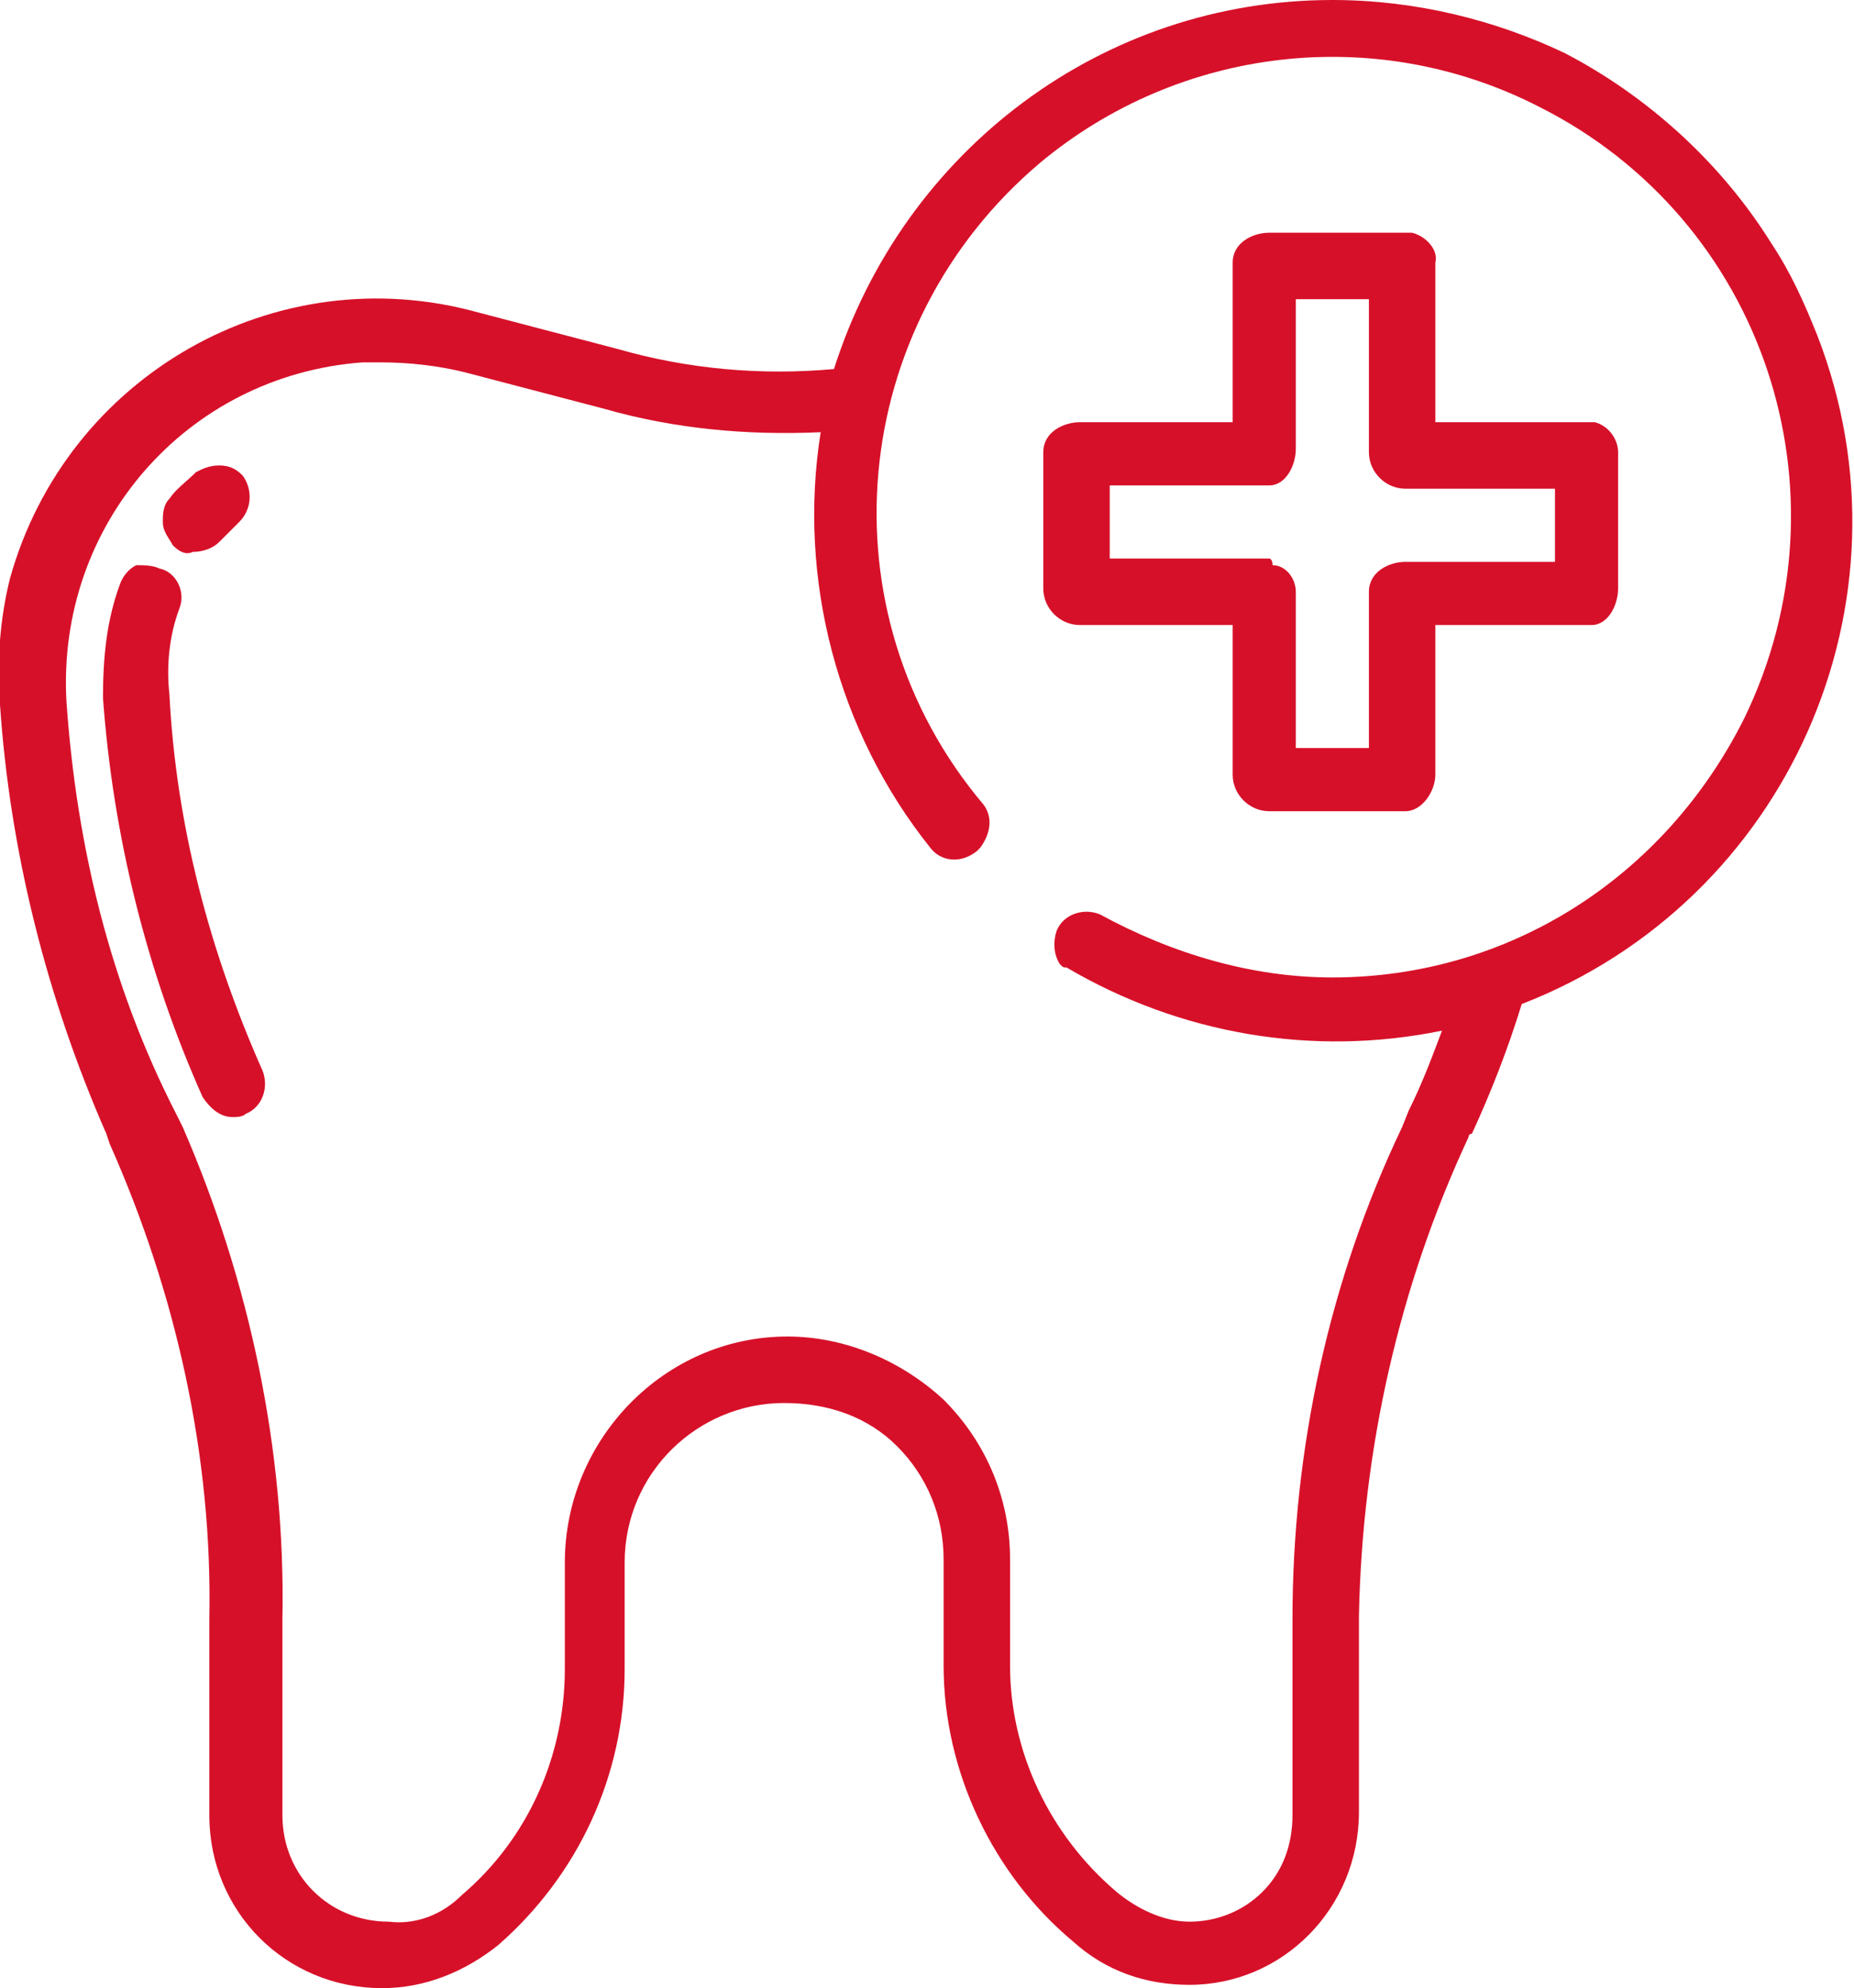
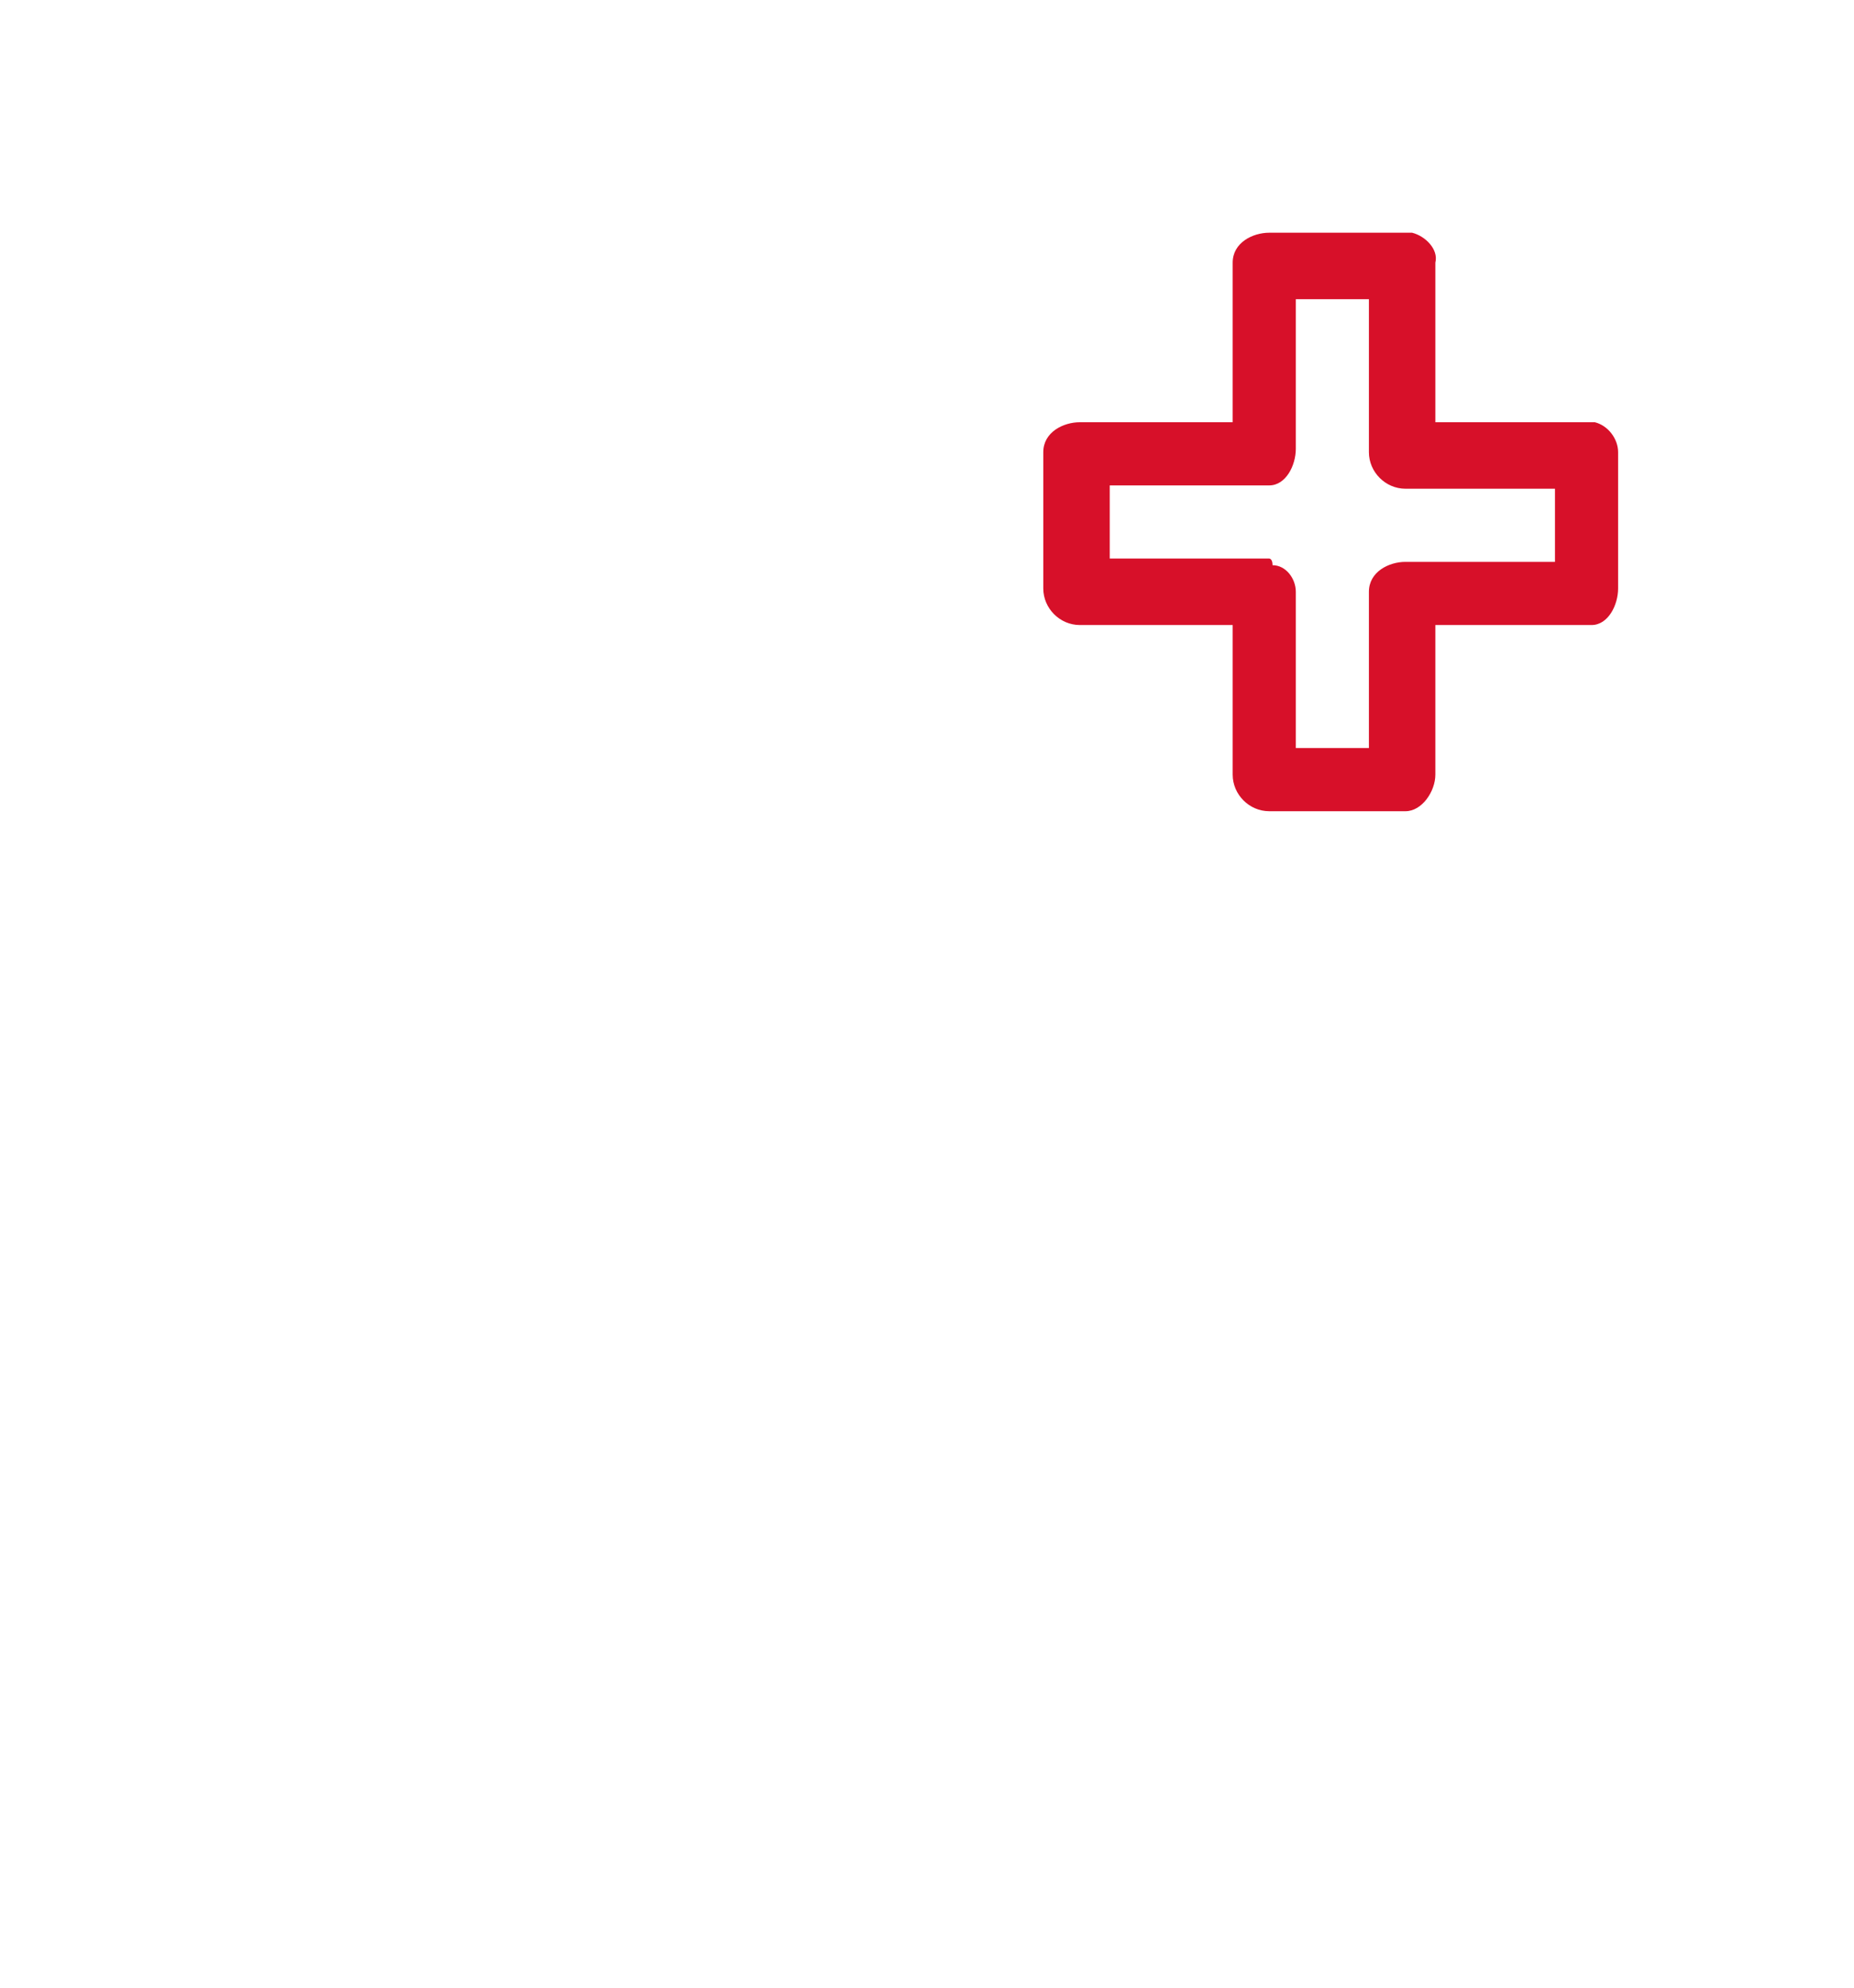
<svg xmlns="http://www.w3.org/2000/svg" version="1.1" id="Capa_1" x="0px" y="0px" viewBox="0 0 55.8 59.8" style="enable-background:new 0 0 55.8 59.8;" xml:space="preserve">
  <style type="text/css">
	.st0{fill:#D71029;}
</style>
  <g id="Capa_2_1_">
    <g id="Capa_1-2">
-       <path class="st0" d="M5.1,20.9L5.1,20.9C5,20,5.1,19.1,5.4,18.3c0.2-0.5-0.1-1.1-0.6-1.2C4.6,17,4.3,17,4.1,17    c-0.2,0.1-0.4,0.3-0.5,0.6c-0.4,1.1-0.5,2.2-0.5,3.4c0.3,4.1,1.3,8.2,3,12c0.2,0.3,0.5,0.6,0.9,0.6c0.1,0,0.3,0,0.4-0.1    c0.5-0.2,0.7-0.8,0.5-1.3C6.3,28.6,5.3,24.8,5.1,20.9z" />
-       <path class="st0" d="M5.8,16.6L5.8,16.6c0.3,0,0.6-0.1,0.8-0.3c0.2-0.2,0.4-0.4,0.6-0.6c0.4-0.4,0.4-1,0.1-1.4    C7.1,14.1,6.9,14,6.6,14c-0.3,0-0.5,0.1-0.7,0.2c-0.3,0.3-0.6,0.5-0.8,0.8c-0.2,0.2-0.2,0.5-0.2,0.7c0,0.3,0.2,0.5,0.3,0.7    C5.4,16.6,5.6,16.7,5.8,16.6z" />
      <path class="st0" d="M43.2,23.3v-4.5h4.7c0.5,0,0.8-0.6,0.8-1.1v-4.1c0-0.4-0.3-0.8-0.7-0.9c0,0-0.1,0-0.1,0h-4.7V7.9    c0.1-0.4-0.3-0.8-0.7-0.9c-0.1,0-0.1,0-0.2,0h-4.1c-0.5,0-1.1,0.3-1.1,0.9v4.8h-4.6c-0.5,0-1.1,0.3-1.1,0.9v4.1    c0,0.6,0.5,1.1,1.1,1.1h4.6v4.5c0,0.6,0.5,1.1,1.1,1.1h4.1C42.8,24.4,43.2,23.8,43.2,23.3z M38.2,16.8h-4.8v-2.2h4.8    c0.5,0,0.8-0.6,0.8-1.1V9h2.2v4.6c0,0.6,0.5,1.1,1.1,1.1h4.5v2.2h-4.5c-0.5,0-1.1,0.3-1.1,0.9v4.7H39v-4.7c0-0.4-0.3-0.8-0.7-0.8    C38.3,16.8,38.2,16.8,38.2,16.8L38.2,16.8z" />
-       <path class="st0" d="M54.7,10.1c-0.4-1-0.8-1.9-1.4-2.8l0,0c-1.5-2.4-3.7-4.4-6.2-5.7C45,0.6,42.6,0,40.1,0l0,0    c-6.9,0-12.9,4.5-15,11.1c-2.2,0.2-4.4,0-6.5-0.6l-4.2-1.1c-6.1-1.7-12.4,1.9-14.1,8C0,18.6-0.1,19.9,0,21.2    c0.3,4.4,1.4,8.8,3.2,12.9l0.1,0.3c2,4.5,3.1,9.4,3,14.3v5.9c0,2.9,2.3,5.2,5.2,5.2l0,0c1.3,0,2.5-0.5,3.5-1.3    c2.4-2.1,3.8-5.1,3.8-8.3V47c0-2.7,2.2-4.8,4.8-4.8c1.3,0,2.5,0.4,3.4,1.3c0.9,0.9,1.4,2.1,1.4,3.4v3.2c0,3.2,1.5,6.3,3.9,8.3    c1,0.9,2.2,1.3,3.5,1.3c2.8,0,5.1-2.3,5.1-5.2c0,0,0,0,0,0v-5.9c0.1-5,1.2-9.9,3.3-14.4c0,0,0-0.1,0.1-0.1l0,0    c0.6-1.3,1.1-2.6,1.5-3.9C53.8,27.1,57.8,18.1,54.7,10.1z M40.1,29.4c-2.4,0-4.8-0.7-7-1.9c-0.5-0.2-1.1,0-1.3,0.5    c-0.1,0.3-0.1,0.7,0.1,1c0.1,0.1,0.1,0.1,0.2,0.1c3.4,2,7.4,2.7,11.3,1.9c-0.3,0.8-0.6,1.6-1,2.4l-0.2,0.5    c-2.2,4.6-3.3,9.7-3.3,14.8v5.9c0,0.9-0.3,1.7-0.9,2.3c-0.6,0.6-1.4,0.9-2.2,0.9c-0.8,0-1.6-0.4-2.2-0.9c-2-1.7-3.2-4.2-3.2-6.8    v-3.2c0-1.8-0.7-3.5-2-4.8c-1.3-1.2-3-1.9-4.7-1.9c-3.7,0-6.7,3.1-6.7,6.8v3.2c0,2.6-1.1,5.1-3.1,6.8c-0.6,0.6-1.4,0.9-2.2,0.8    c-1.8,0-3.2-1.4-3.2-3.2v-5.9c0.1-5.1-1-10.2-3-14.8l-0.2-0.4C3.3,29.6,2.3,25.4,2,21.1c-0.3-5.3,3.6-9.8,8.9-10.2h0.6    c0.8,0,1.7,0.1,2.5,0.3l4.2,1.1c2.1,0.6,4.3,0.8,6.5,0.7c-0.7,4.4,0.5,9,3.3,12.5c0.3,0.4,0.9,0.5,1.4,0.1l0.1-0.1    c0.3-0.4,0.4-0.9,0.1-1.3c-4.9-5.8-4.1-14.4,1.7-19.3c4.2-3.5,10.1-4.2,15-1.7c6.8,3.4,9.5,11.6,6.2,18.4    C50.1,26.4,45.4,29.4,40.1,29.4L40.1,29.4L40.1,29.4z" />
    </g>
  </g>
</svg>